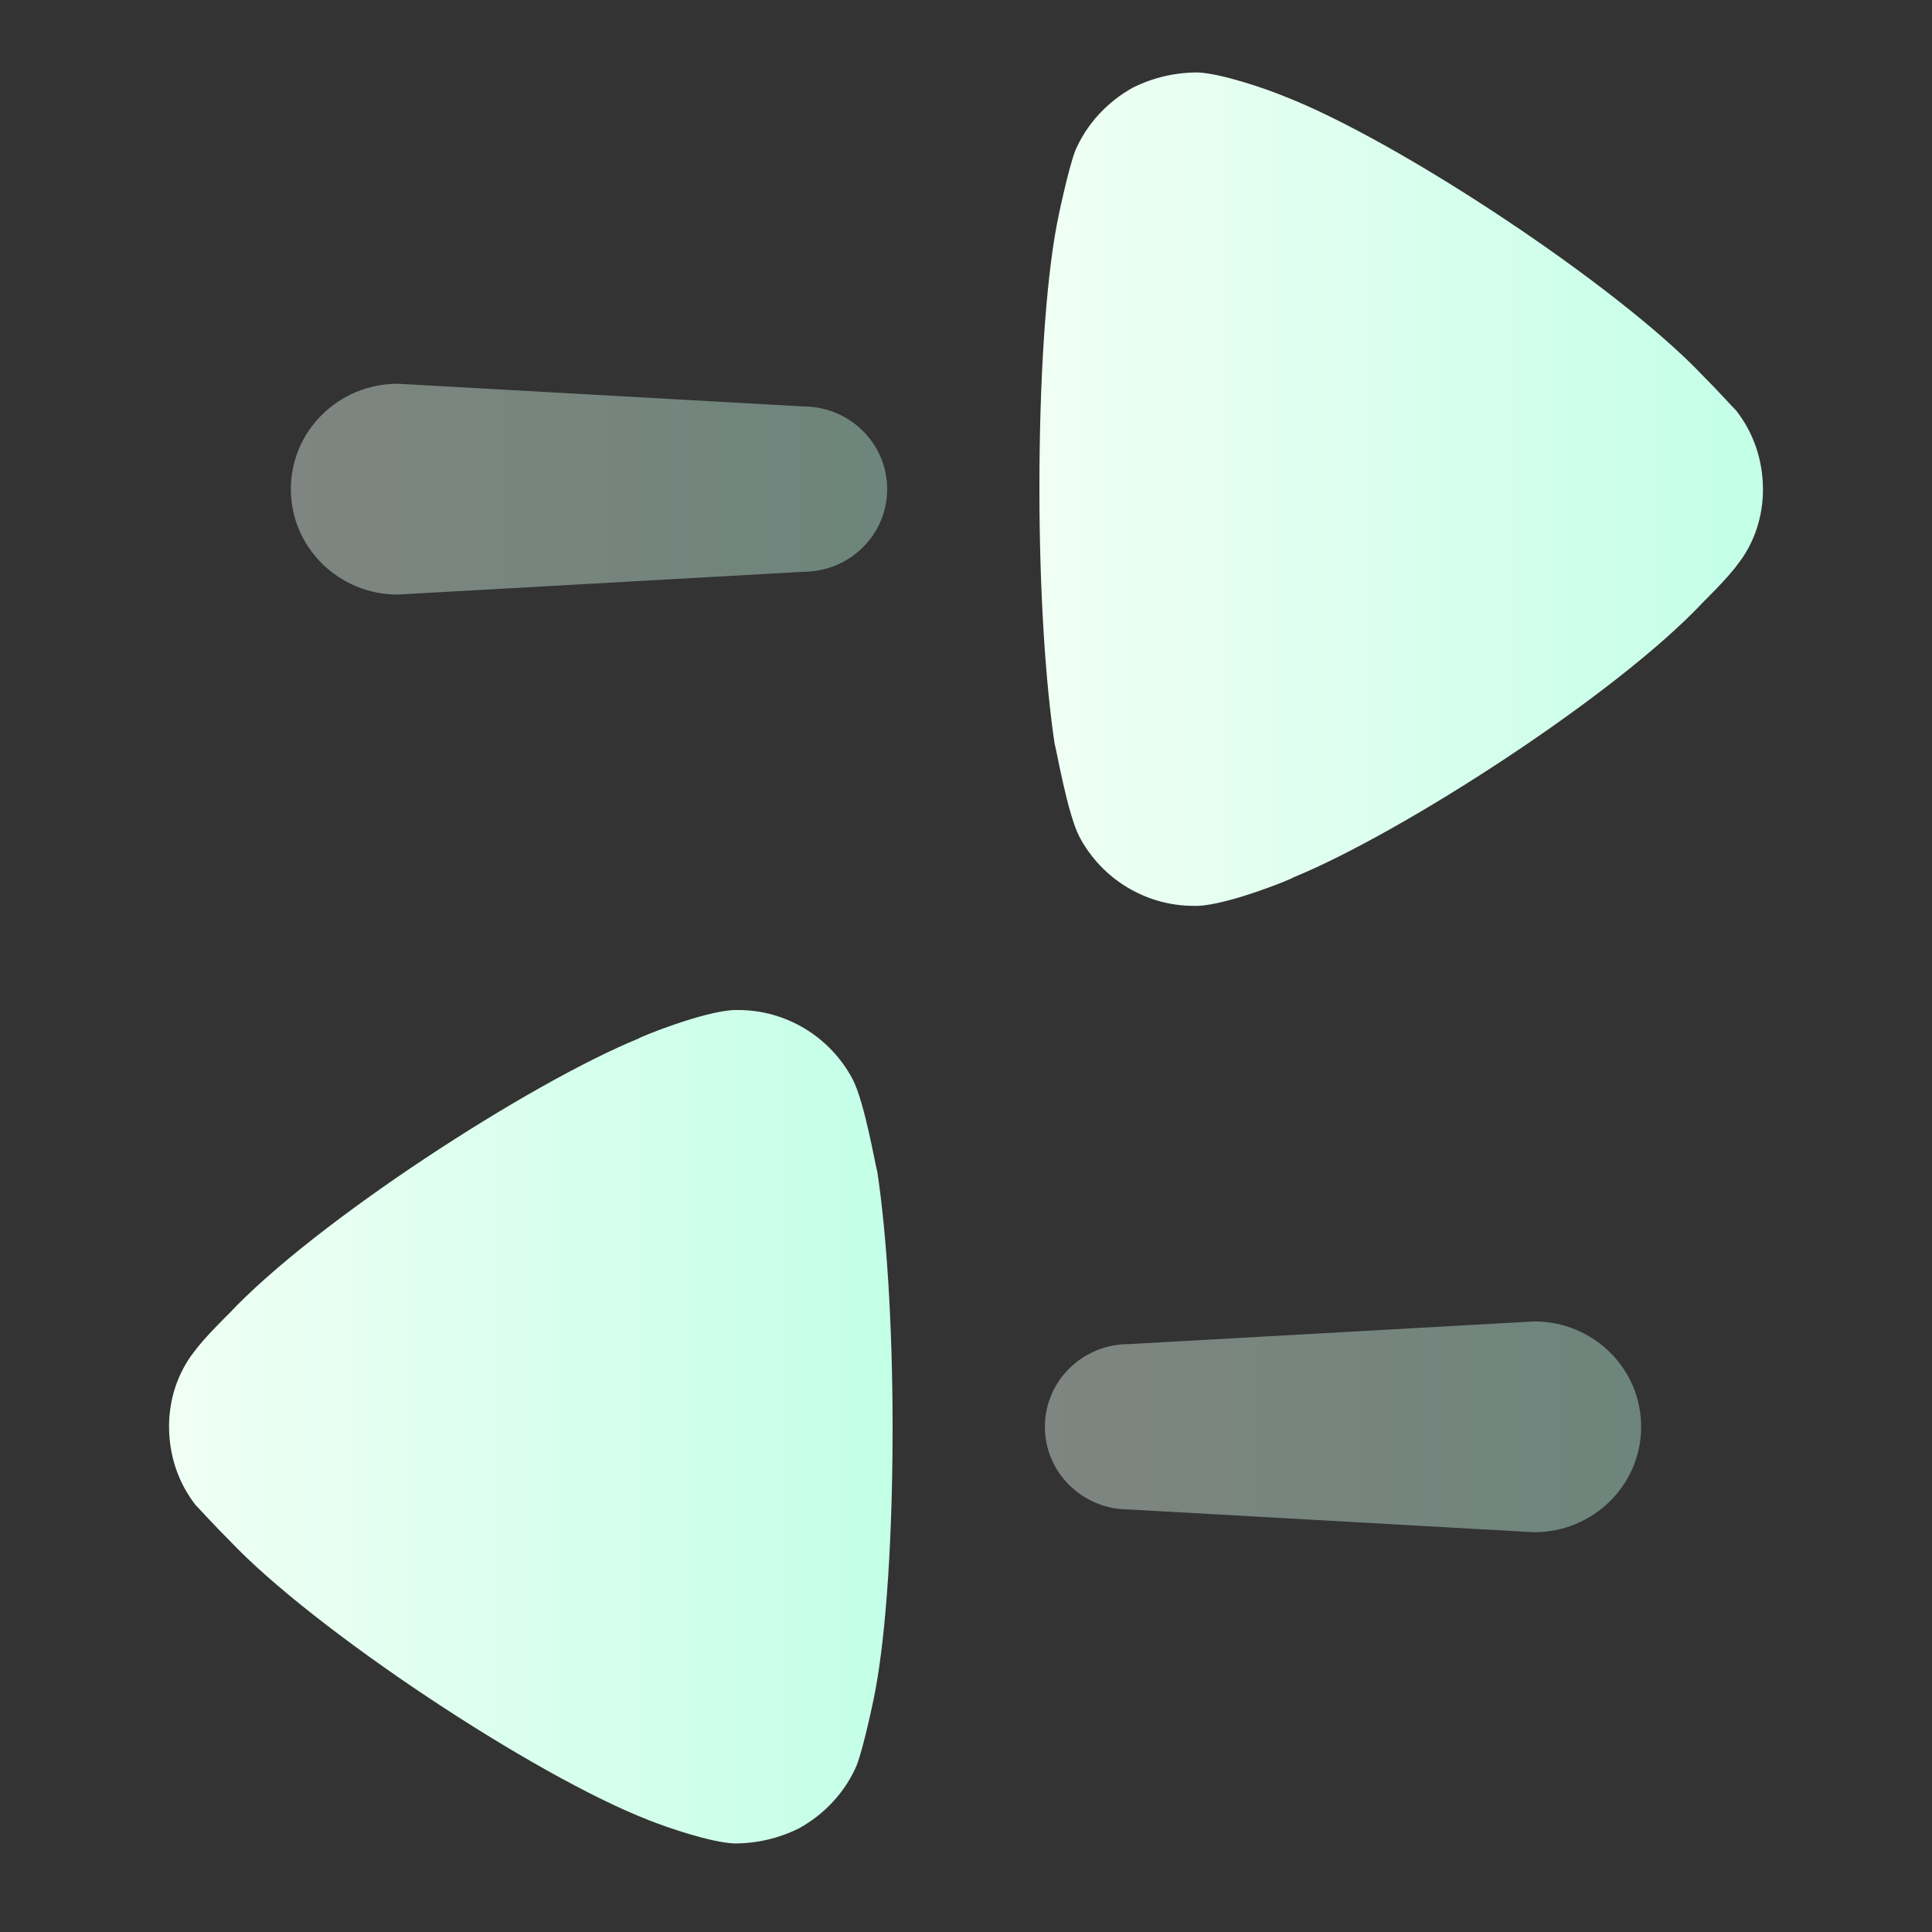
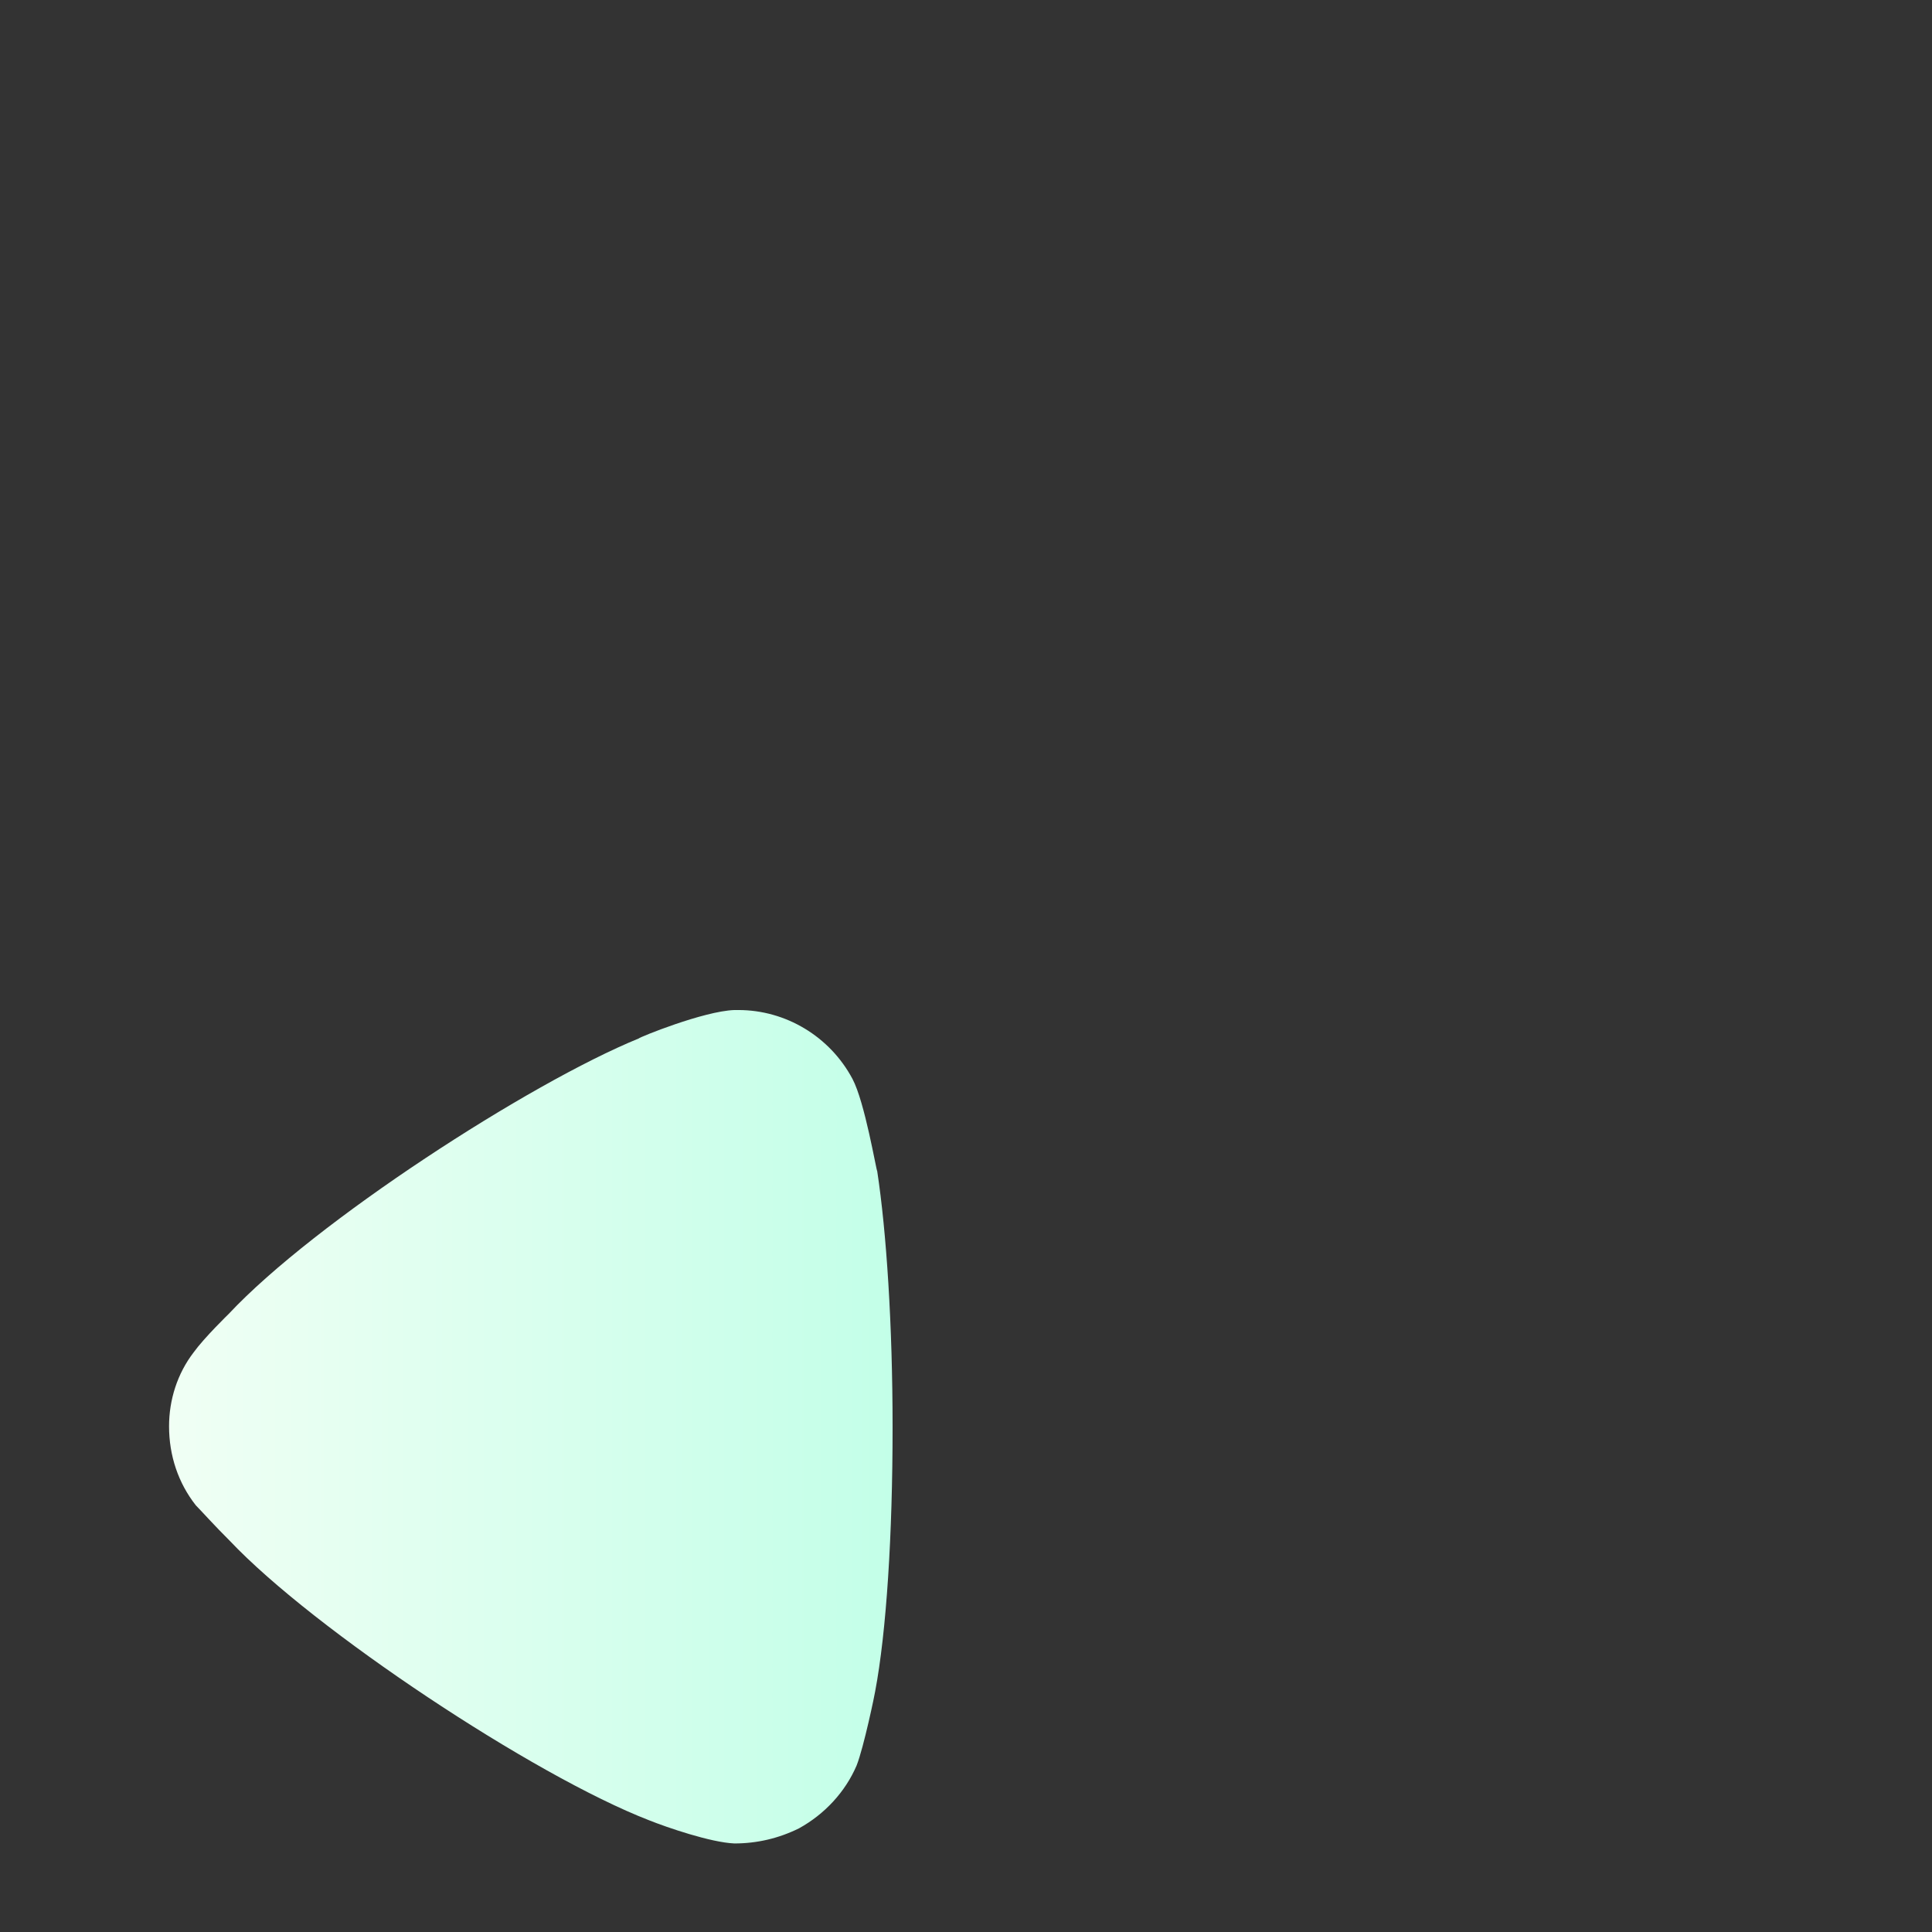
<svg xmlns="http://www.w3.org/2000/svg" width="24" height="24" viewBox="0 0 24 24" fill="none">
  <rect x="0" y="0" width="24" height="24" fill="#333333" stroke="none" />
-   <path opacity="0.4" d="M12.98 17.724C12.98 18.292 13.446 18.751 14.022 18.751L19.059 19.034C19.793 19.034 20.387 18.447 20.387 17.724C20.387 17 19.793 16.415 19.059 16.415L14.022 16.697C13.446 16.697 12.98 17.156 12.98 17.724" fill="url(#paint0_linear_32_188)" />
  <path d="M2.841 16.322C2.841 16.322 2.538 16.616 2.406 16.799C2.202 17.064 2.1 17.391 2.1 17.717C2.1 18.083 2.215 18.423 2.432 18.699C2.483 18.75 2.675 18.963 2.854 19.14C3.9 20.247 6.632 22.058 8.063 22.612C8.28 22.699 8.829 22.888 9.123 22.9C9.402 22.9 9.671 22.838 9.926 22.712C10.245 22.536 10.501 22.259 10.641 21.932C10.731 21.705 10.871 21.027 10.871 21.014C11.012 20.271 11.088 19.064 11.088 17.73C11.088 16.459 11.012 15.302 10.897 14.548C10.884 14.535 10.744 13.693 10.59 13.403C10.309 12.875 9.76 12.547 9.173 12.547H9.123C8.74 12.56 7.935 12.888 7.935 12.9C6.581 13.453 3.913 15.177 2.841 16.322" fill="url(#paint1_linear_32_188)" />
-   <path opacity="0.4" d="M11.021 6.076C11.021 5.508 10.554 5.049 9.978 5.049L4.941 4.767C4.207 4.767 3.613 5.352 3.613 6.076C3.613 6.799 4.207 7.386 4.941 7.386L9.978 7.103C10.554 7.103 11.021 6.644 11.021 6.076" fill="url(#paint2_linear_32_188)" />
-   <path d="M14.074 1.088C13.755 1.264 13.5 1.541 13.359 1.868C13.269 2.095 13.129 2.774 13.129 2.786C12.988 3.529 12.912 4.736 12.912 6.07C12.912 7.341 12.988 8.498 13.103 9.252C13.116 9.265 13.257 10.107 13.41 10.397C13.691 10.926 14.24 11.253 14.828 11.253H14.879C15.261 11.24 16.065 10.913 16.065 10.9C17.419 10.347 20.088 8.624 21.159 7.478C21.159 7.478 21.462 7.184 21.593 7.001C21.798 6.737 21.9 6.41 21.9 6.082C21.9 5.717 21.785 5.379 21.568 5.101C21.517 5.05 21.325 4.837 21.147 4.66C20.1 3.555 17.368 1.742 15.938 1.19C15.721 1.101 15.171 0.912 14.879 0.9C14.598 0.9 14.329 0.962 14.074 1.088" fill="url(#paint3_linear_32_188)" />
  <defs>
    <linearGradient id="paint0_linear_32_188" x1="20.387" y1="17.724" x2="12.98" y2="17.724" gradientUnits="userSpaceOnUse">
      <stop stop-color="#C3FFE8" />
      <stop offset="0.997" stop-color="#F0FFF4" />
    </linearGradient>
    <linearGradient id="paint1_linear_32_188" x1="11.088" y1="17.724" x2="2.1" y2="17.724" gradientUnits="userSpaceOnUse">
      <stop stop-color="#C3FFE8" />
      <stop offset="0.997" stop-color="#F0FFF4" />
    </linearGradient>
    <linearGradient id="paint2_linear_32_188" x1="11.021" y1="6.076" x2="3.613" y2="6.076" gradientUnits="userSpaceOnUse">
      <stop stop-color="#C3FFE8" />
      <stop offset="0.997" stop-color="#F0FFF4" />
    </linearGradient>
    <linearGradient id="paint3_linear_32_188" x1="21.9" y1="6.076" x2="12.912" y2="6.076" gradientUnits="userSpaceOnUse">
      <stop stop-color="#C3FFE8" />
      <stop offset="0.997" stop-color="#F0FFF4" />
    </linearGradient>
  </defs>
</svg>